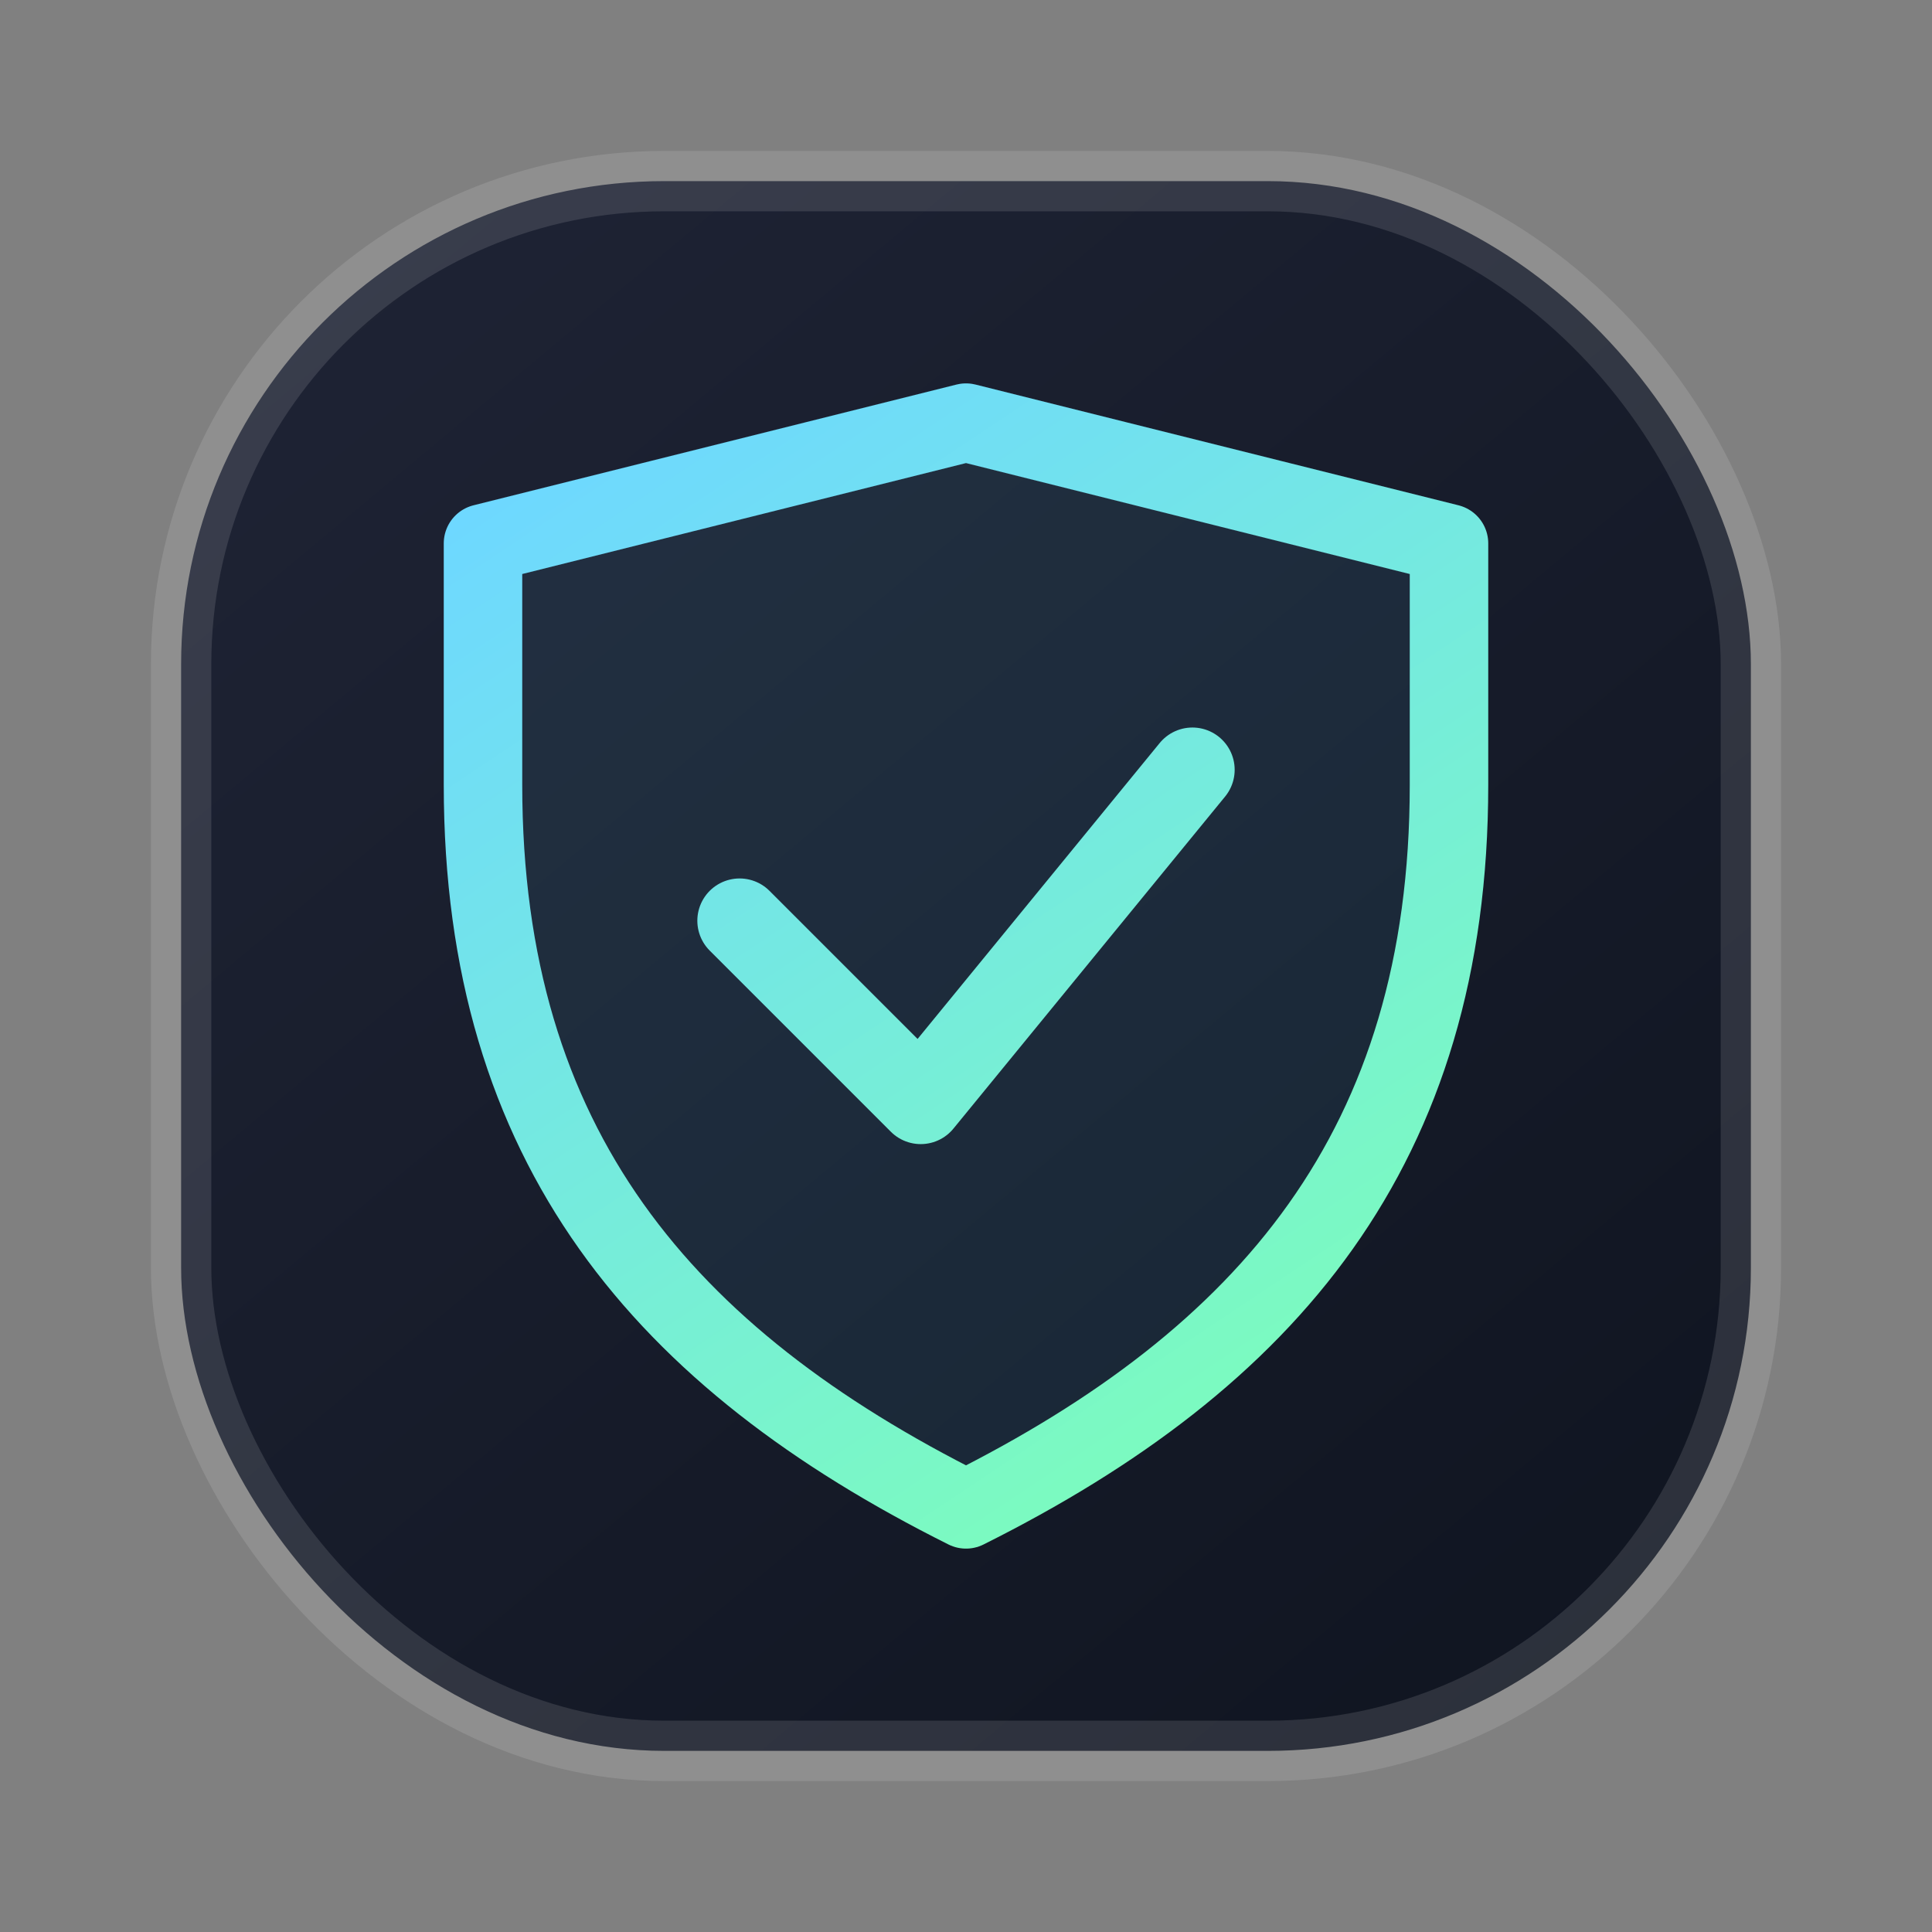
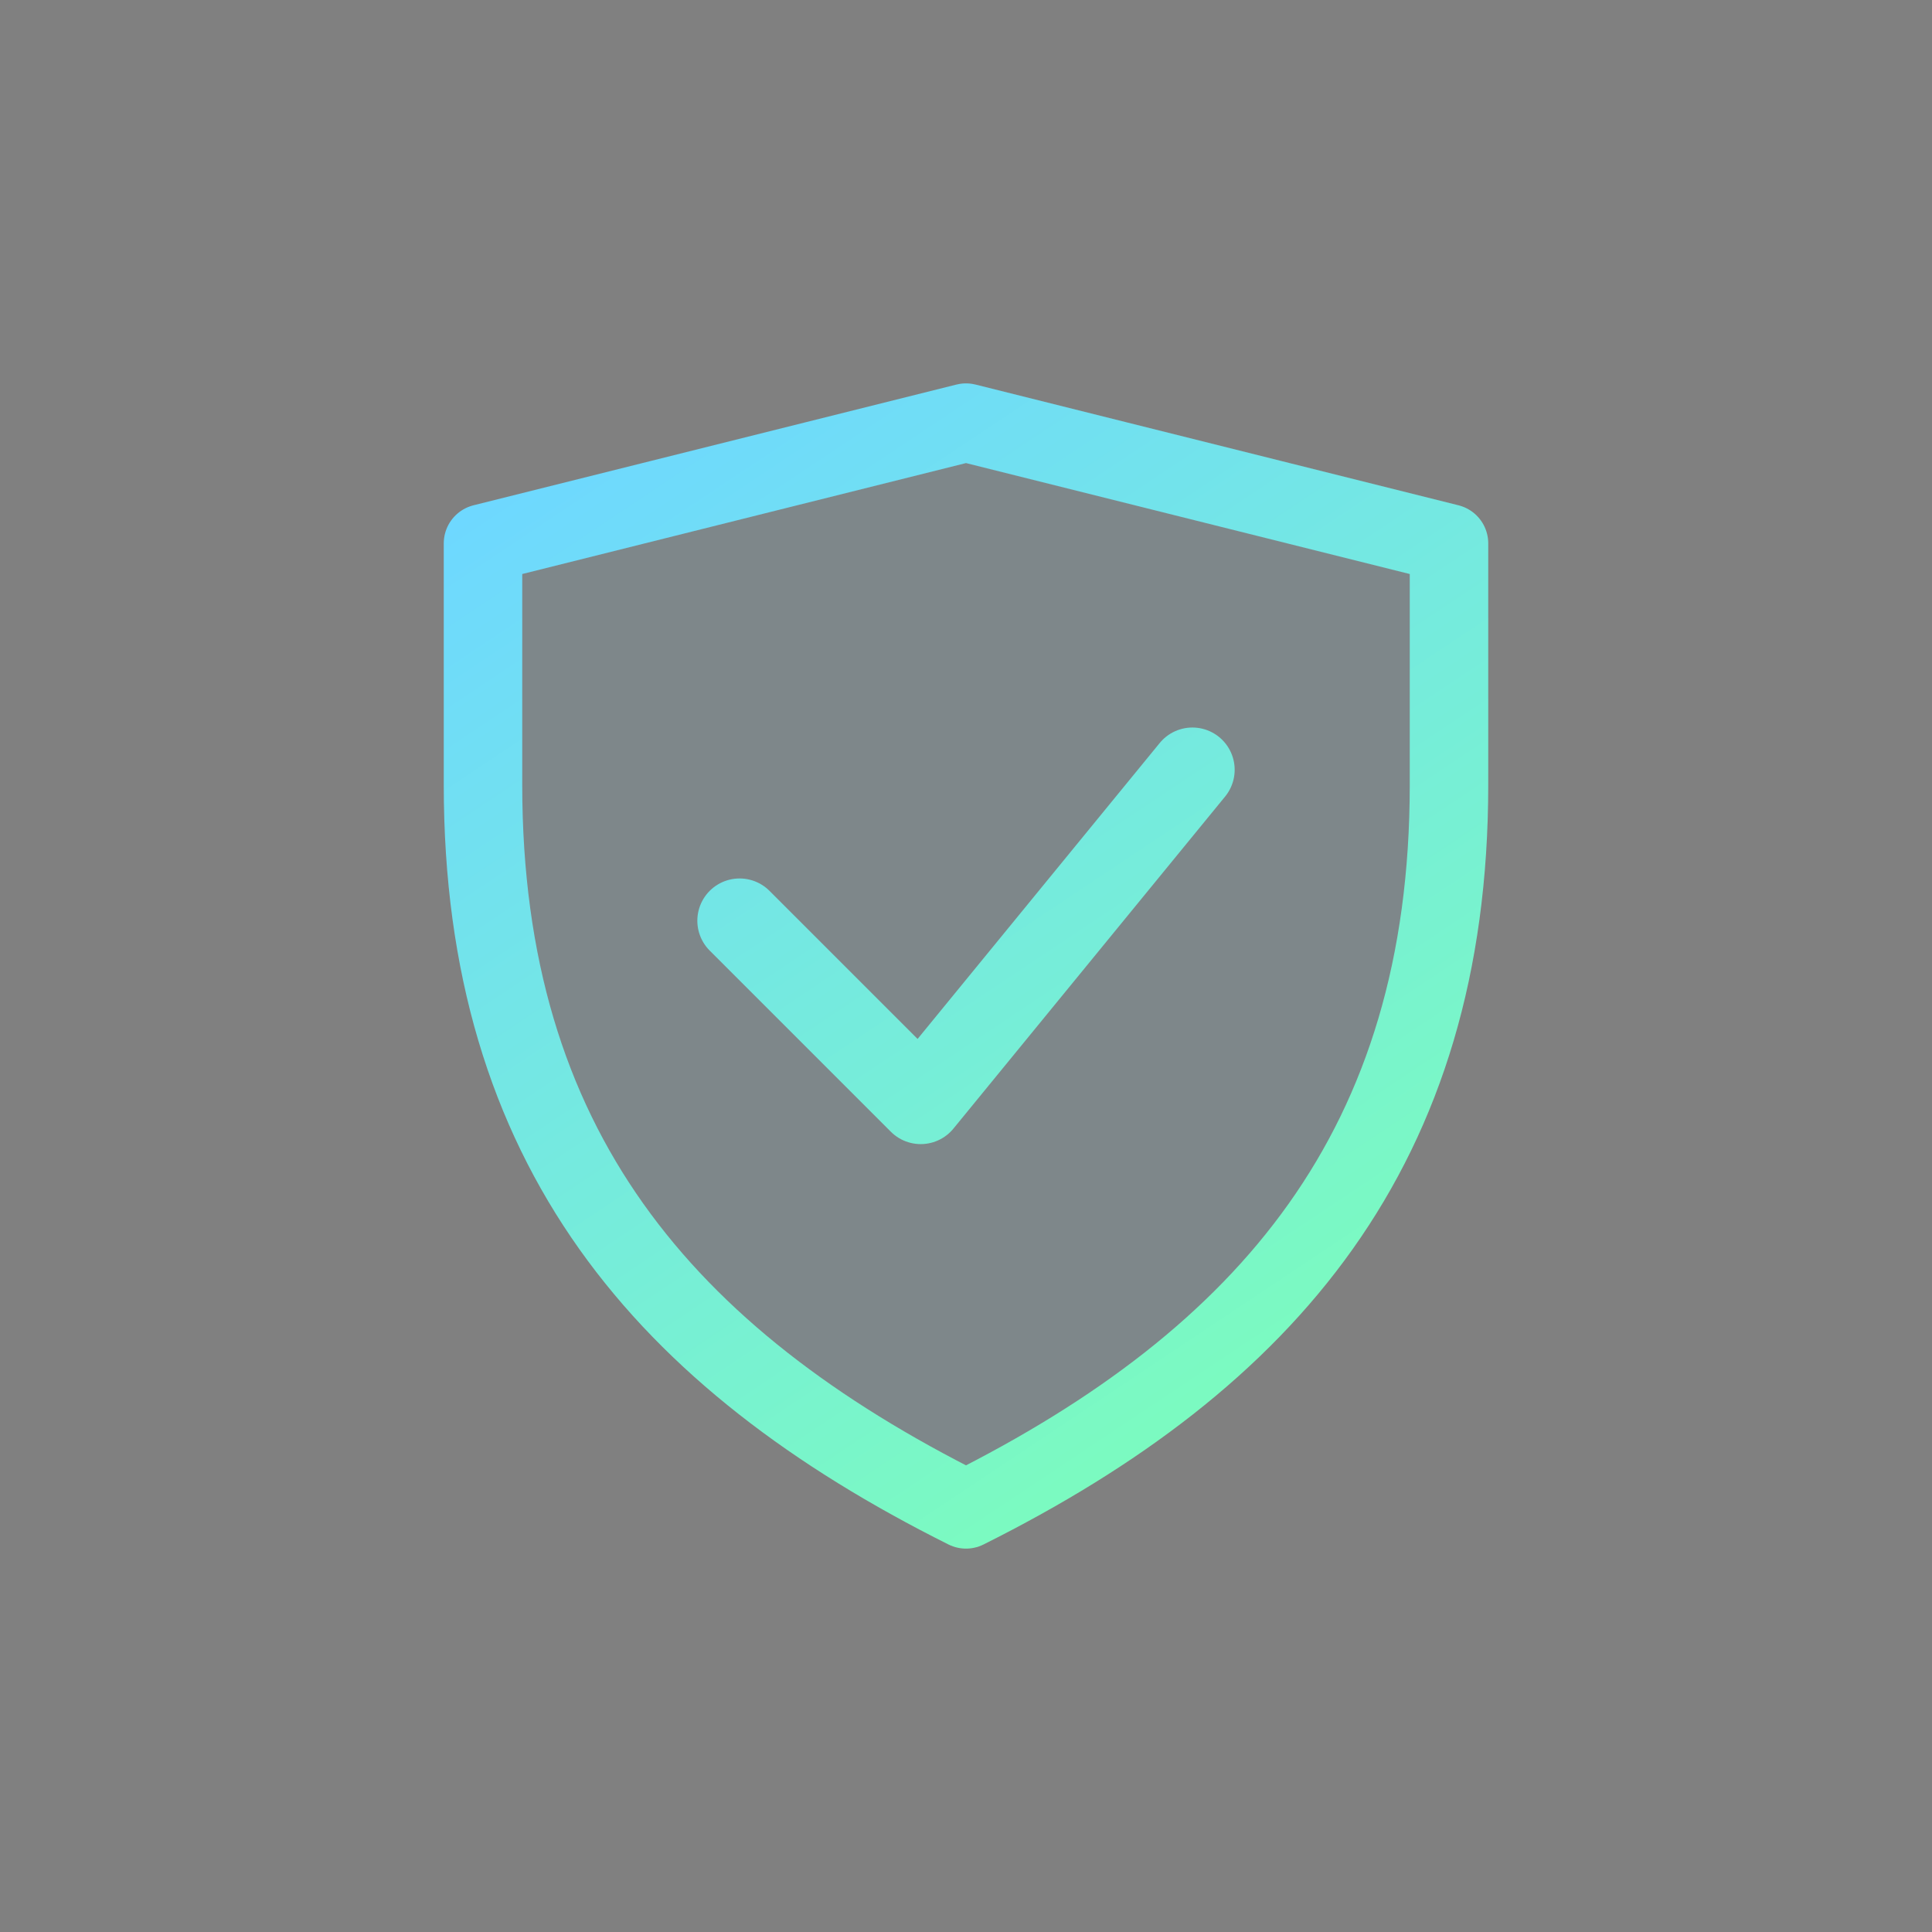
<svg xmlns="http://www.w3.org/2000/svg" width="64" height="64" viewBox="0 0 64 64" fill="none">
  <rect x="0" y="0" width="64" height="64" fill="#808080" stroke="none" />
  <defs>
    <linearGradient id="relPanel" x1="12" y1="8" x2="52" y2="56" gradientUnits="userSpaceOnUse">
      <stop stop-color="#1E2334" />
      <stop offset="1" stop-color="#101521" />
    </linearGradient>
    <linearGradient id="relStroke" x1="20" y1="14" x2="44" y2="50" gradientUnits="userSpaceOnUse">
      <stop stop-color="#6ED8FF" />
      <stop offset="1" stop-color="#7DFFB8" />
    </linearGradient>
  </defs>
-   <rect x="6" y="6" width="52" height="52" rx="16" fill="url(#relPanel)" stroke="rgba(255,255,255,0.12)" stroke-width="2" />
  <path d="M32 50C22 45 16 38 16 26V18L32 14L48 18V26C48 38 42 45 32 50Z" stroke="url(#relStroke)" stroke-width="2.6" stroke-linejoin="round" fill="rgba(110,216,255,0.08)" />
  <path d="M24.5 30.5L30.5 36.5L39.5 25.5" stroke="url(#relStroke)" stroke-width="2.8" stroke-linecap="round" stroke-linejoin="round" />
</svg>